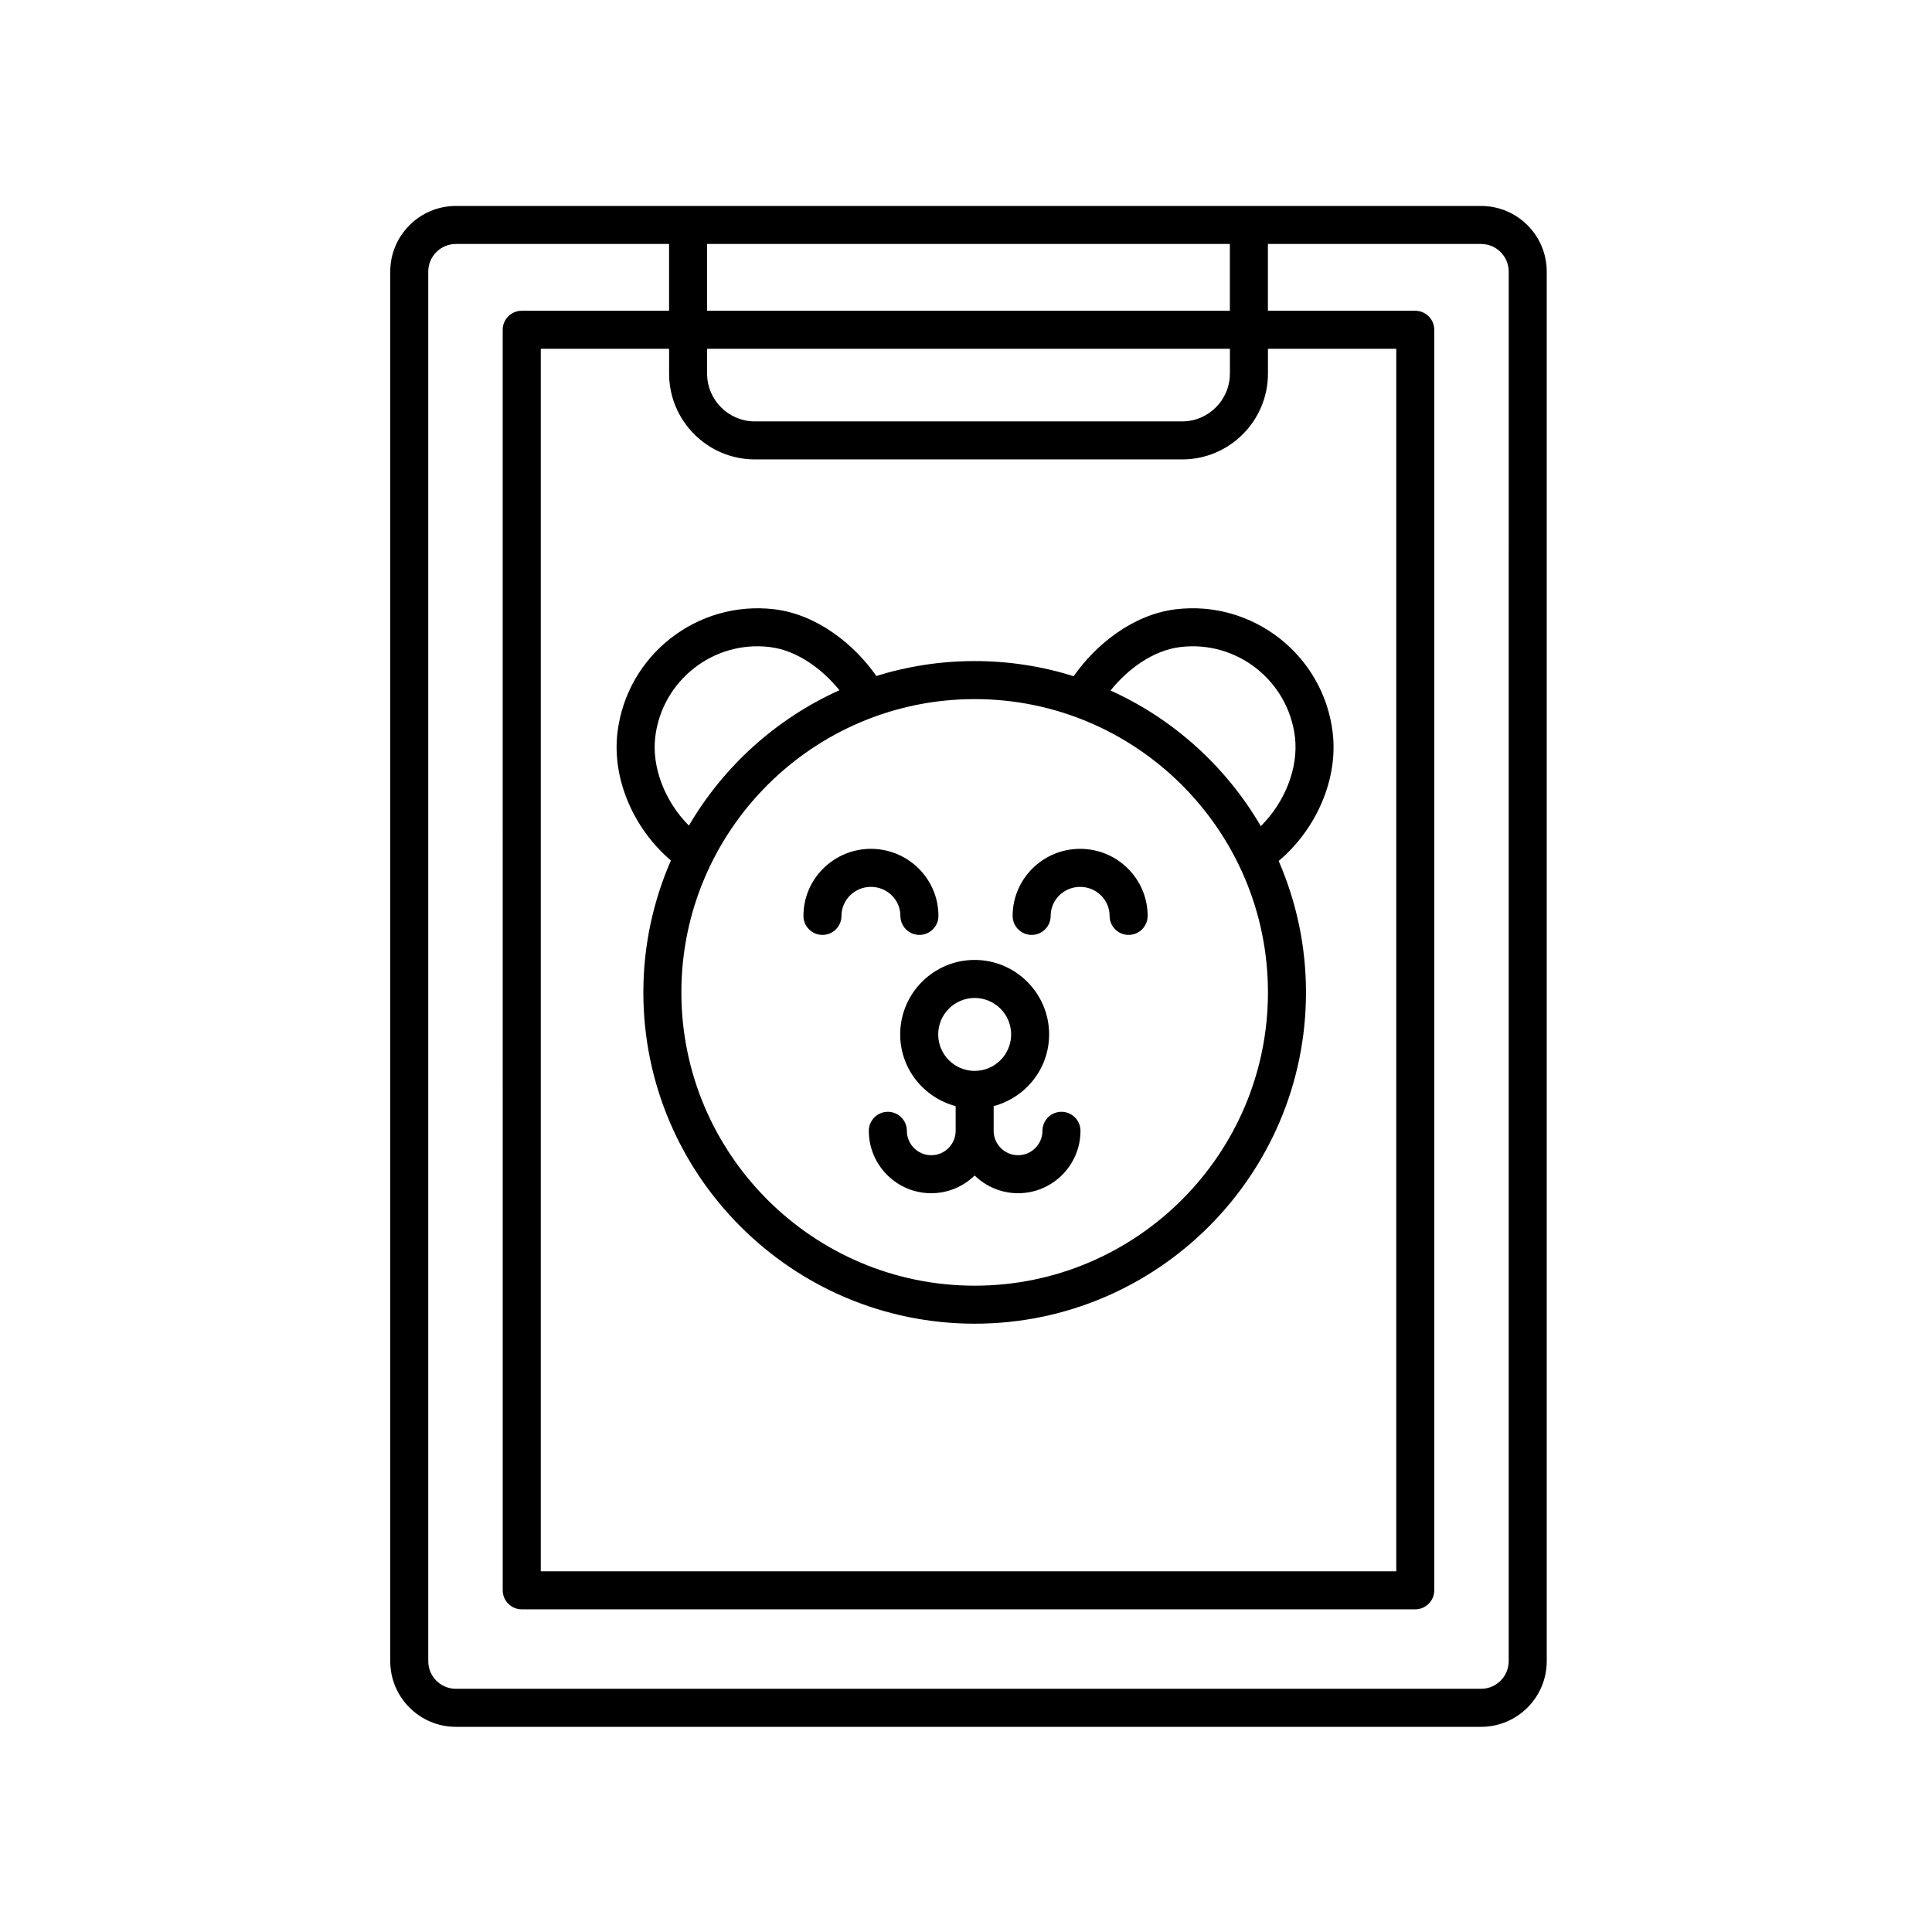
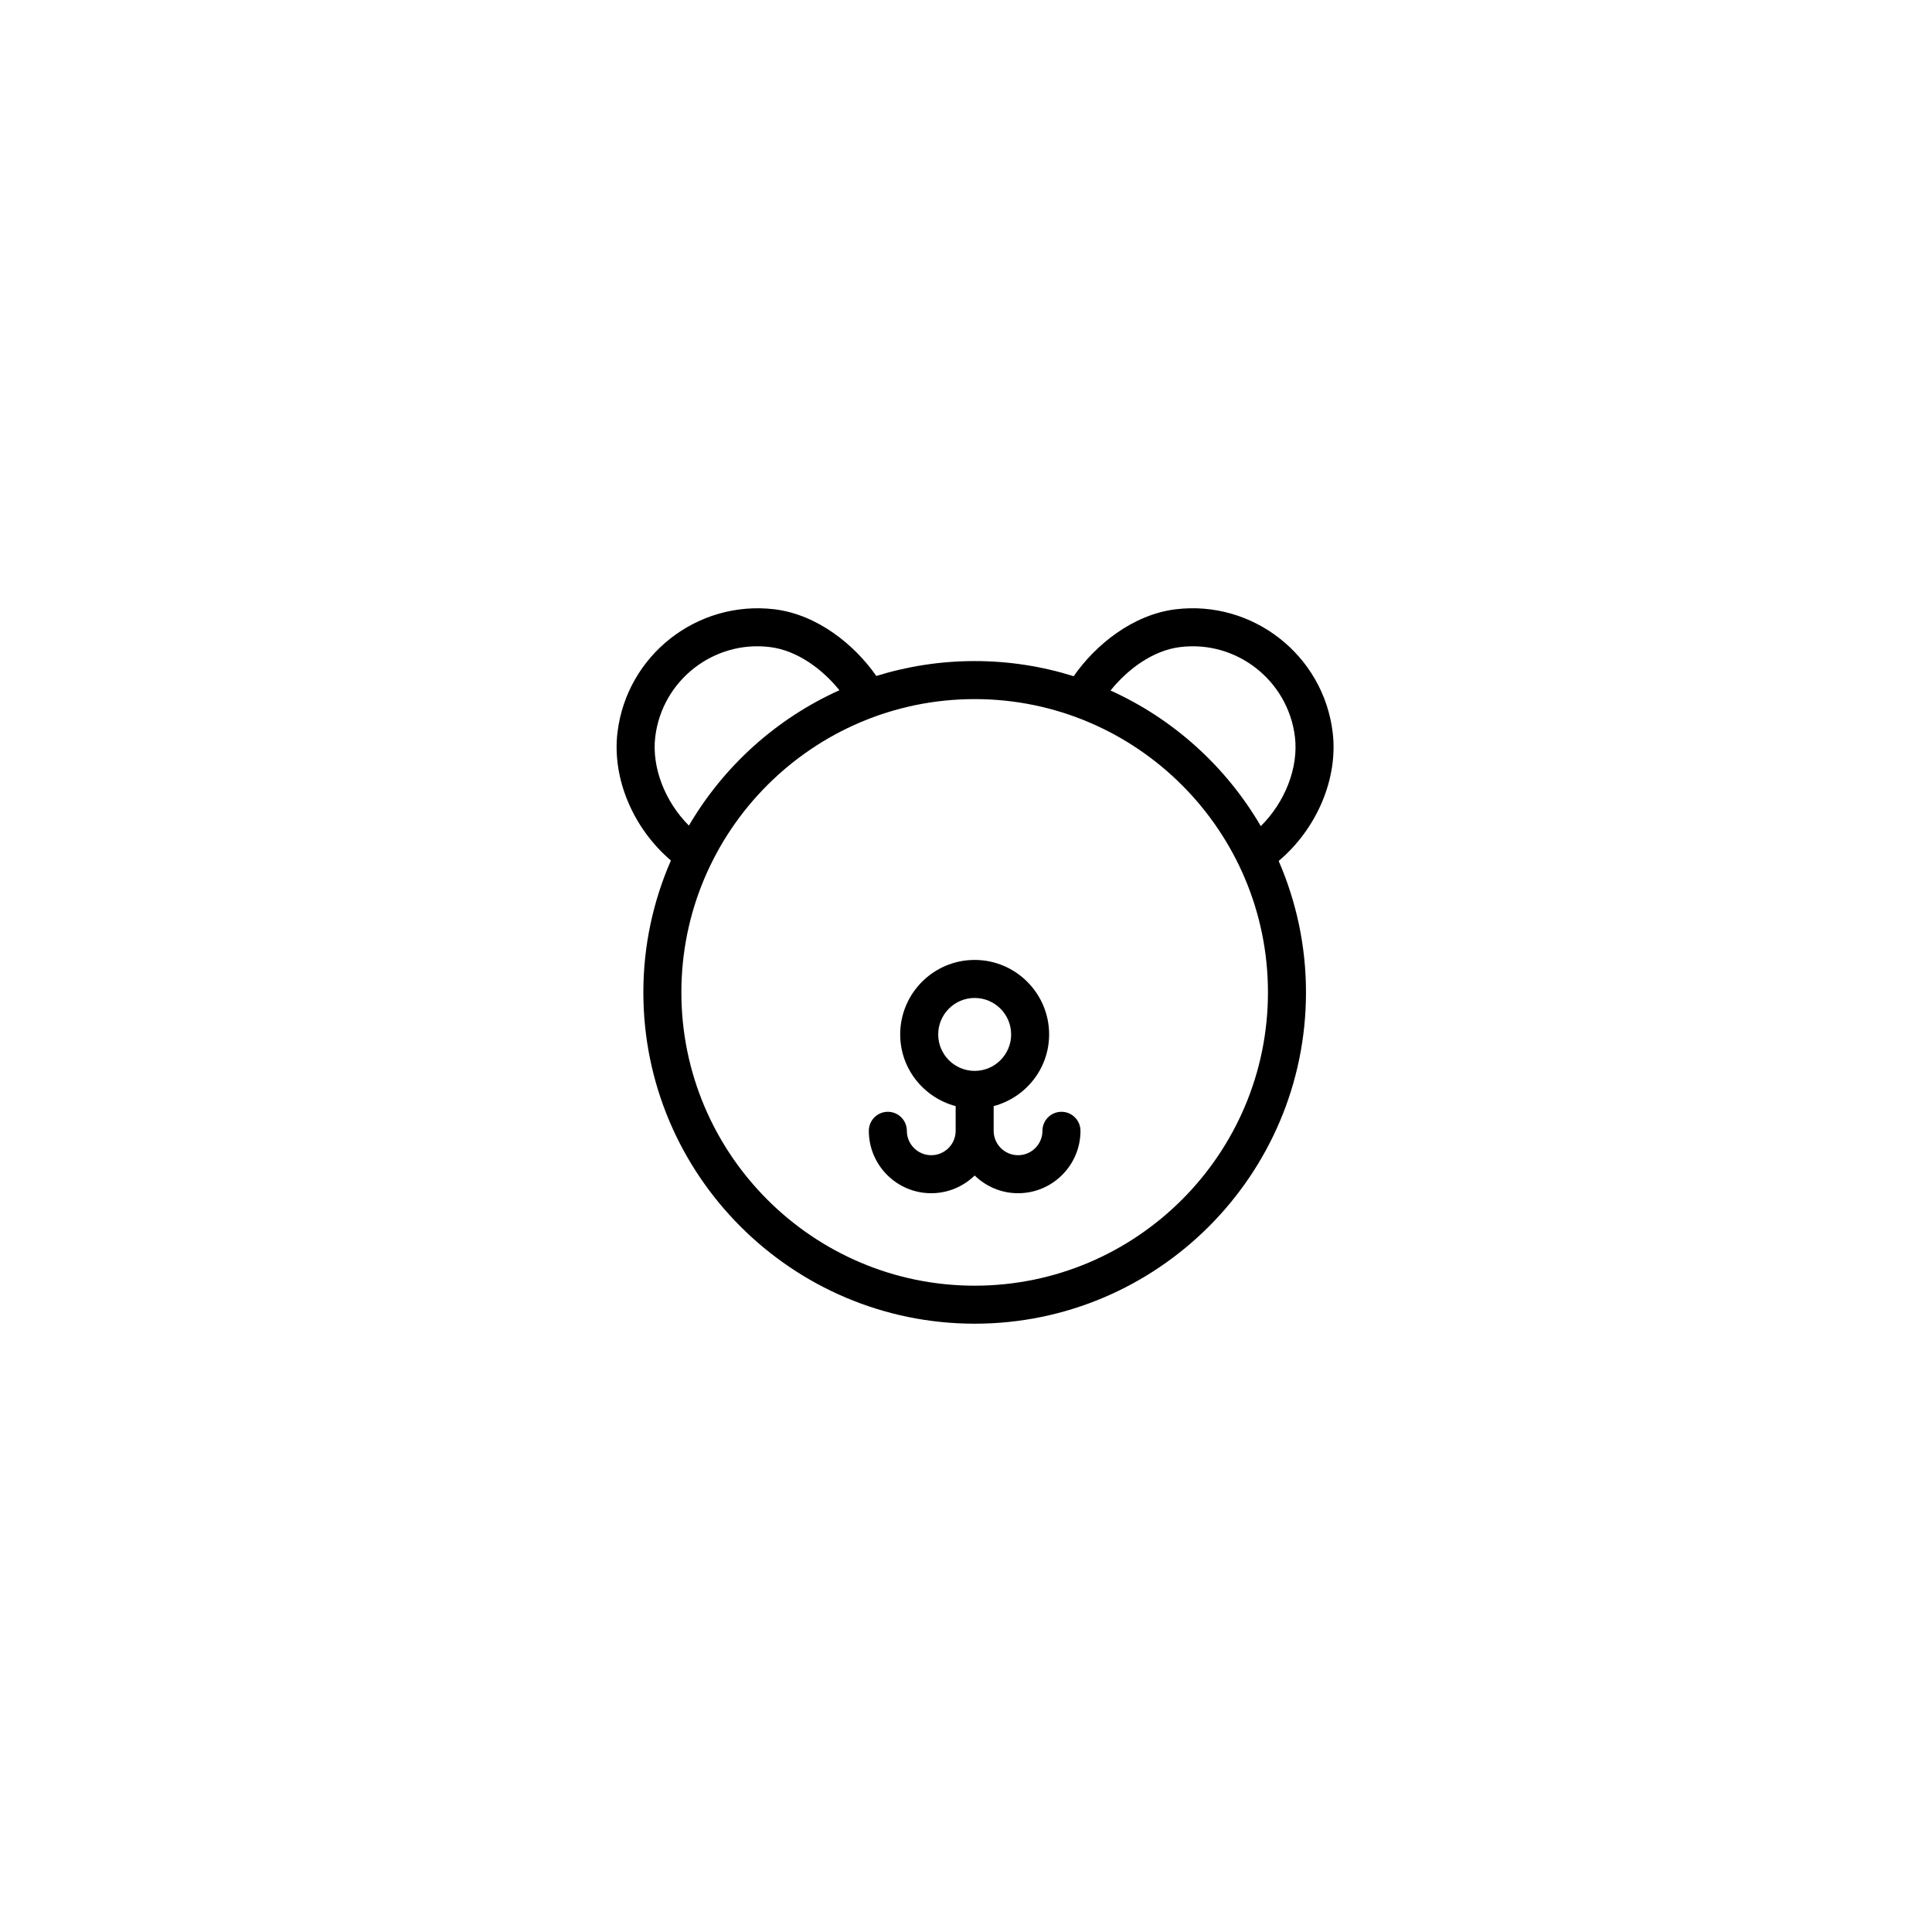
<svg xmlns="http://www.w3.org/2000/svg" fill="#000000" width="800px" height="800px" version="1.1" viewBox="144 144 512 512">
  <g>
-     <path d="m536.5 198.58h-271.68c-9.594 0-17.402 7.805-17.402 17.398v368.25c0 9.594 7.805 17.402 17.402 17.402h271.68c9.598 0 17.402-7.809 17.402-17.402v-368.25c0-9.598-7.805-17.395-17.402-17.395zm-192.45 67.172h113.23c12.535 0 22.738-10.195 22.738-22.738v-6.586h34.008l-0.004 323.98h-226.71v-323.98h34.008v6.586c-0.004 12.531 10.199 22.734 22.738 22.734zm125.88-22.738c0 6.984-5.68 12.66-12.66 12.66h-113.22c-6.984 0-12.66-5.68-12.66-12.66v-6.586h138.55v6.586zm-138.55-16.66v-17.703h138.55v17.703zm212.44 357.87c0 4.039-3.285 7.324-7.324 7.324h-271.68c-4.039 0-7.324-3.285-7.324-7.324v-368.25c0-4.035 3.285-7.32 7.324-7.32h56.492v17.703h-39.047c-2.781 0-5.039 2.254-5.039 5.039l0.004 334.05c0 2.785 2.258 5.039 5.039 5.039h236.79c2.781 0 5.039-2.254 5.039-5.039v-334.05c0-2.785-2.258-5.039-5.039-5.039h-39.047v-17.703h56.492c4.039 0 7.324 3.285 7.324 7.32z" />
-     <path d="m361.96 391.76c2.781 0 5.039-2.254 5.039-5.039 0-4.242 3.5-7.691 7.809-7.691 4.309 0 7.809 3.457 7.809 7.691 0 2.785 2.258 5.039 5.039 5.039s5.039-2.254 5.039-5.039c0-9.801-8.027-17.77-17.887-17.77-9.859 0-17.887 7.969-17.887 17.77 0 2.785 2.258 5.039 5.039 5.039z" />
-     <path d="m417.4 391.76c2.781 0 5.039-2.254 5.039-5.039 0-4.242 3.5-7.691 7.809-7.691s7.809 3.457 7.809 7.691c0 2.785 2.258 5.039 5.039 5.039s5.039-2.254 5.039-5.039c0-9.801-8.027-17.77-17.887-17.77s-17.887 7.969-17.887 17.77c0.004 2.785 2.254 5.039 5.039 5.039z" />
    <path d="m307.64 338.07c-1.484 12.234 4.172 25.469 14.156 33.969-4.676 10.723-7.301 22.531-7.301 34.949 0 48.41 39.387 87.805 87.805 87.805 48.41 0 87.801-39.387 87.801-87.805 0-12.375-2.602-24.137-7.238-34.824 10.078-8.496 15.805-21.801 14.309-34.094-2.484-20.461-21.172-35.074-41.605-32.602-11.359 1.387-21.25 9.41-27.031 17.734-8.289-2.602-17.098-4.012-26.234-4.012-9.074 0-17.824 1.387-26.066 3.949-5.785-8.297-15.652-16.293-26.988-17.672-20.473-2.449-39.121 12.145-41.605 32.602zm149.14-22.594c14.938-1.832 28.57 8.867 30.391 23.805 0.988 8.16-2.648 17.332-9.047 23.648-9.191-15.75-23.102-28.375-39.82-35.934 4.422-5.516 11.133-10.633 18.477-11.52zm23.242 91.516c0 42.859-34.863 77.727-77.723 77.727s-77.727-34.867-77.727-77.727c0-42.855 34.867-77.723 77.727-77.723 42.859-0.004 77.723 34.867 77.723 77.723zm-131.99-91.516c7.316 0.887 14 5.953 18.426 11.445-16.742 7.527-30.676 20.137-39.891 35.867-6.312-6.312-9.898-15.406-8.918-23.508 1.812-14.941 15.453-25.648 30.383-23.805z" />
-     <path d="m382.56 418.13c0 9.129 6.266 16.762 14.699 19.004v6.543c0 3.566-2.902 6.465-6.469 6.465-3.566 0-6.465-2.898-6.465-6.465 0-2.785-2.258-5.039-5.039-5.039s-5.039 2.254-5.039 5.039c0 9.125 7.422 16.539 16.539 16.539 4.473 0 8.523-1.797 11.508-4.695 2.984 2.898 7.027 4.695 11.504 4.695 9.125 0 16.539-7.422 16.539-16.539 0-2.785-2.258-5.039-5.039-5.039s-5.039 2.254-5.039 5.039c0 3.566-2.902 6.465-6.465 6.465s-6.465-2.898-6.465-6.465v-6.543c8.434-2.242 14.699-9.875 14.699-19.004 0-10.883-8.855-19.738-19.738-19.738-10.879 0-19.73 8.852-19.73 19.738zm19.738-9.66c5.332 0 9.664 4.332 9.664 9.664 0 5.332-4.332 9.664-9.664 9.664s-9.664-4.332-9.664-9.664c0-5.332 4.332-9.664 9.664-9.664z" />
+     <path d="m382.56 418.13c0 9.129 6.266 16.762 14.699 19.004v6.543c0 3.566-2.902 6.465-6.469 6.465-3.566 0-6.465-2.898-6.465-6.465 0-2.785-2.258-5.039-5.039-5.039s-5.039 2.254-5.039 5.039c0 9.125 7.422 16.539 16.539 16.539 4.473 0 8.523-1.797 11.508-4.695 2.984 2.898 7.027 4.695 11.504 4.695 9.125 0 16.539-7.422 16.539-16.539 0-2.785-2.258-5.039-5.039-5.039s-5.039 2.254-5.039 5.039c0 3.566-2.902 6.465-6.465 6.465s-6.465-2.898-6.465-6.465v-6.543c8.434-2.242 14.699-9.875 14.699-19.004 0-10.883-8.855-19.738-19.738-19.738-10.879 0-19.73 8.852-19.73 19.738zm19.738-9.66c5.332 0 9.664 4.332 9.664 9.664 0 5.332-4.332 9.664-9.664 9.664s-9.664-4.332-9.664-9.664c0-5.332 4.332-9.664 9.664-9.664" />
  </g>
</svg>